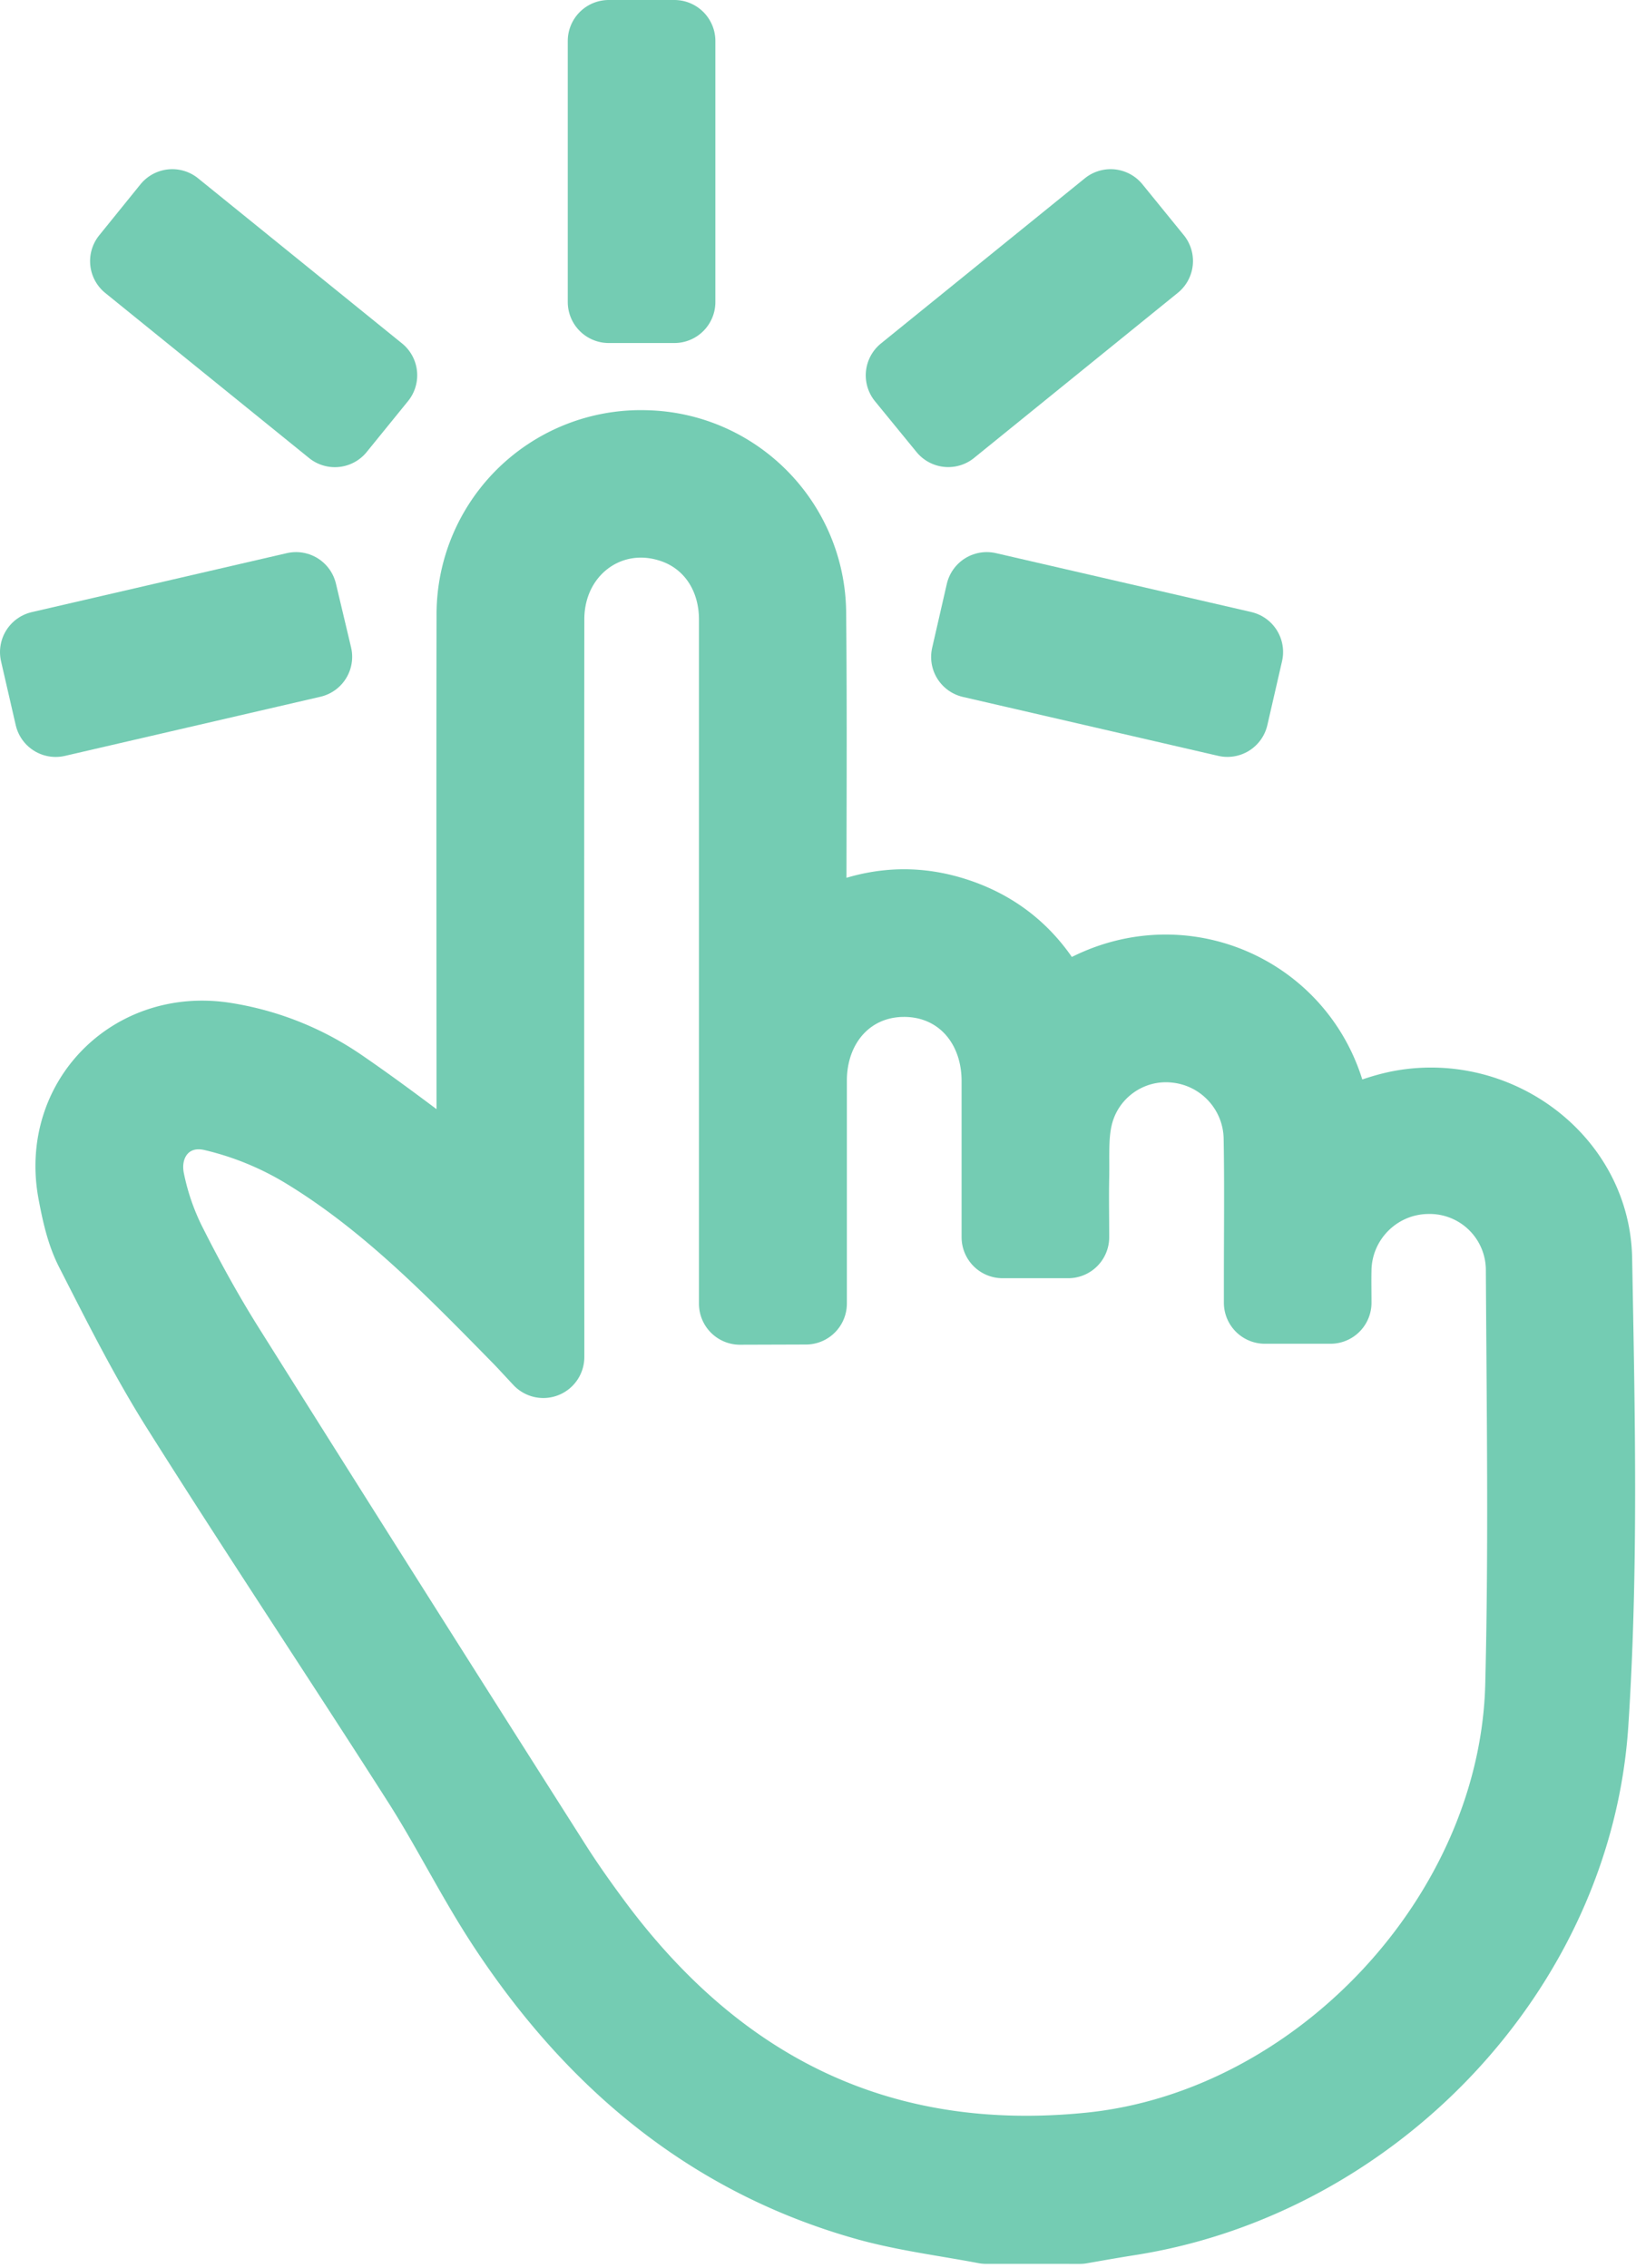
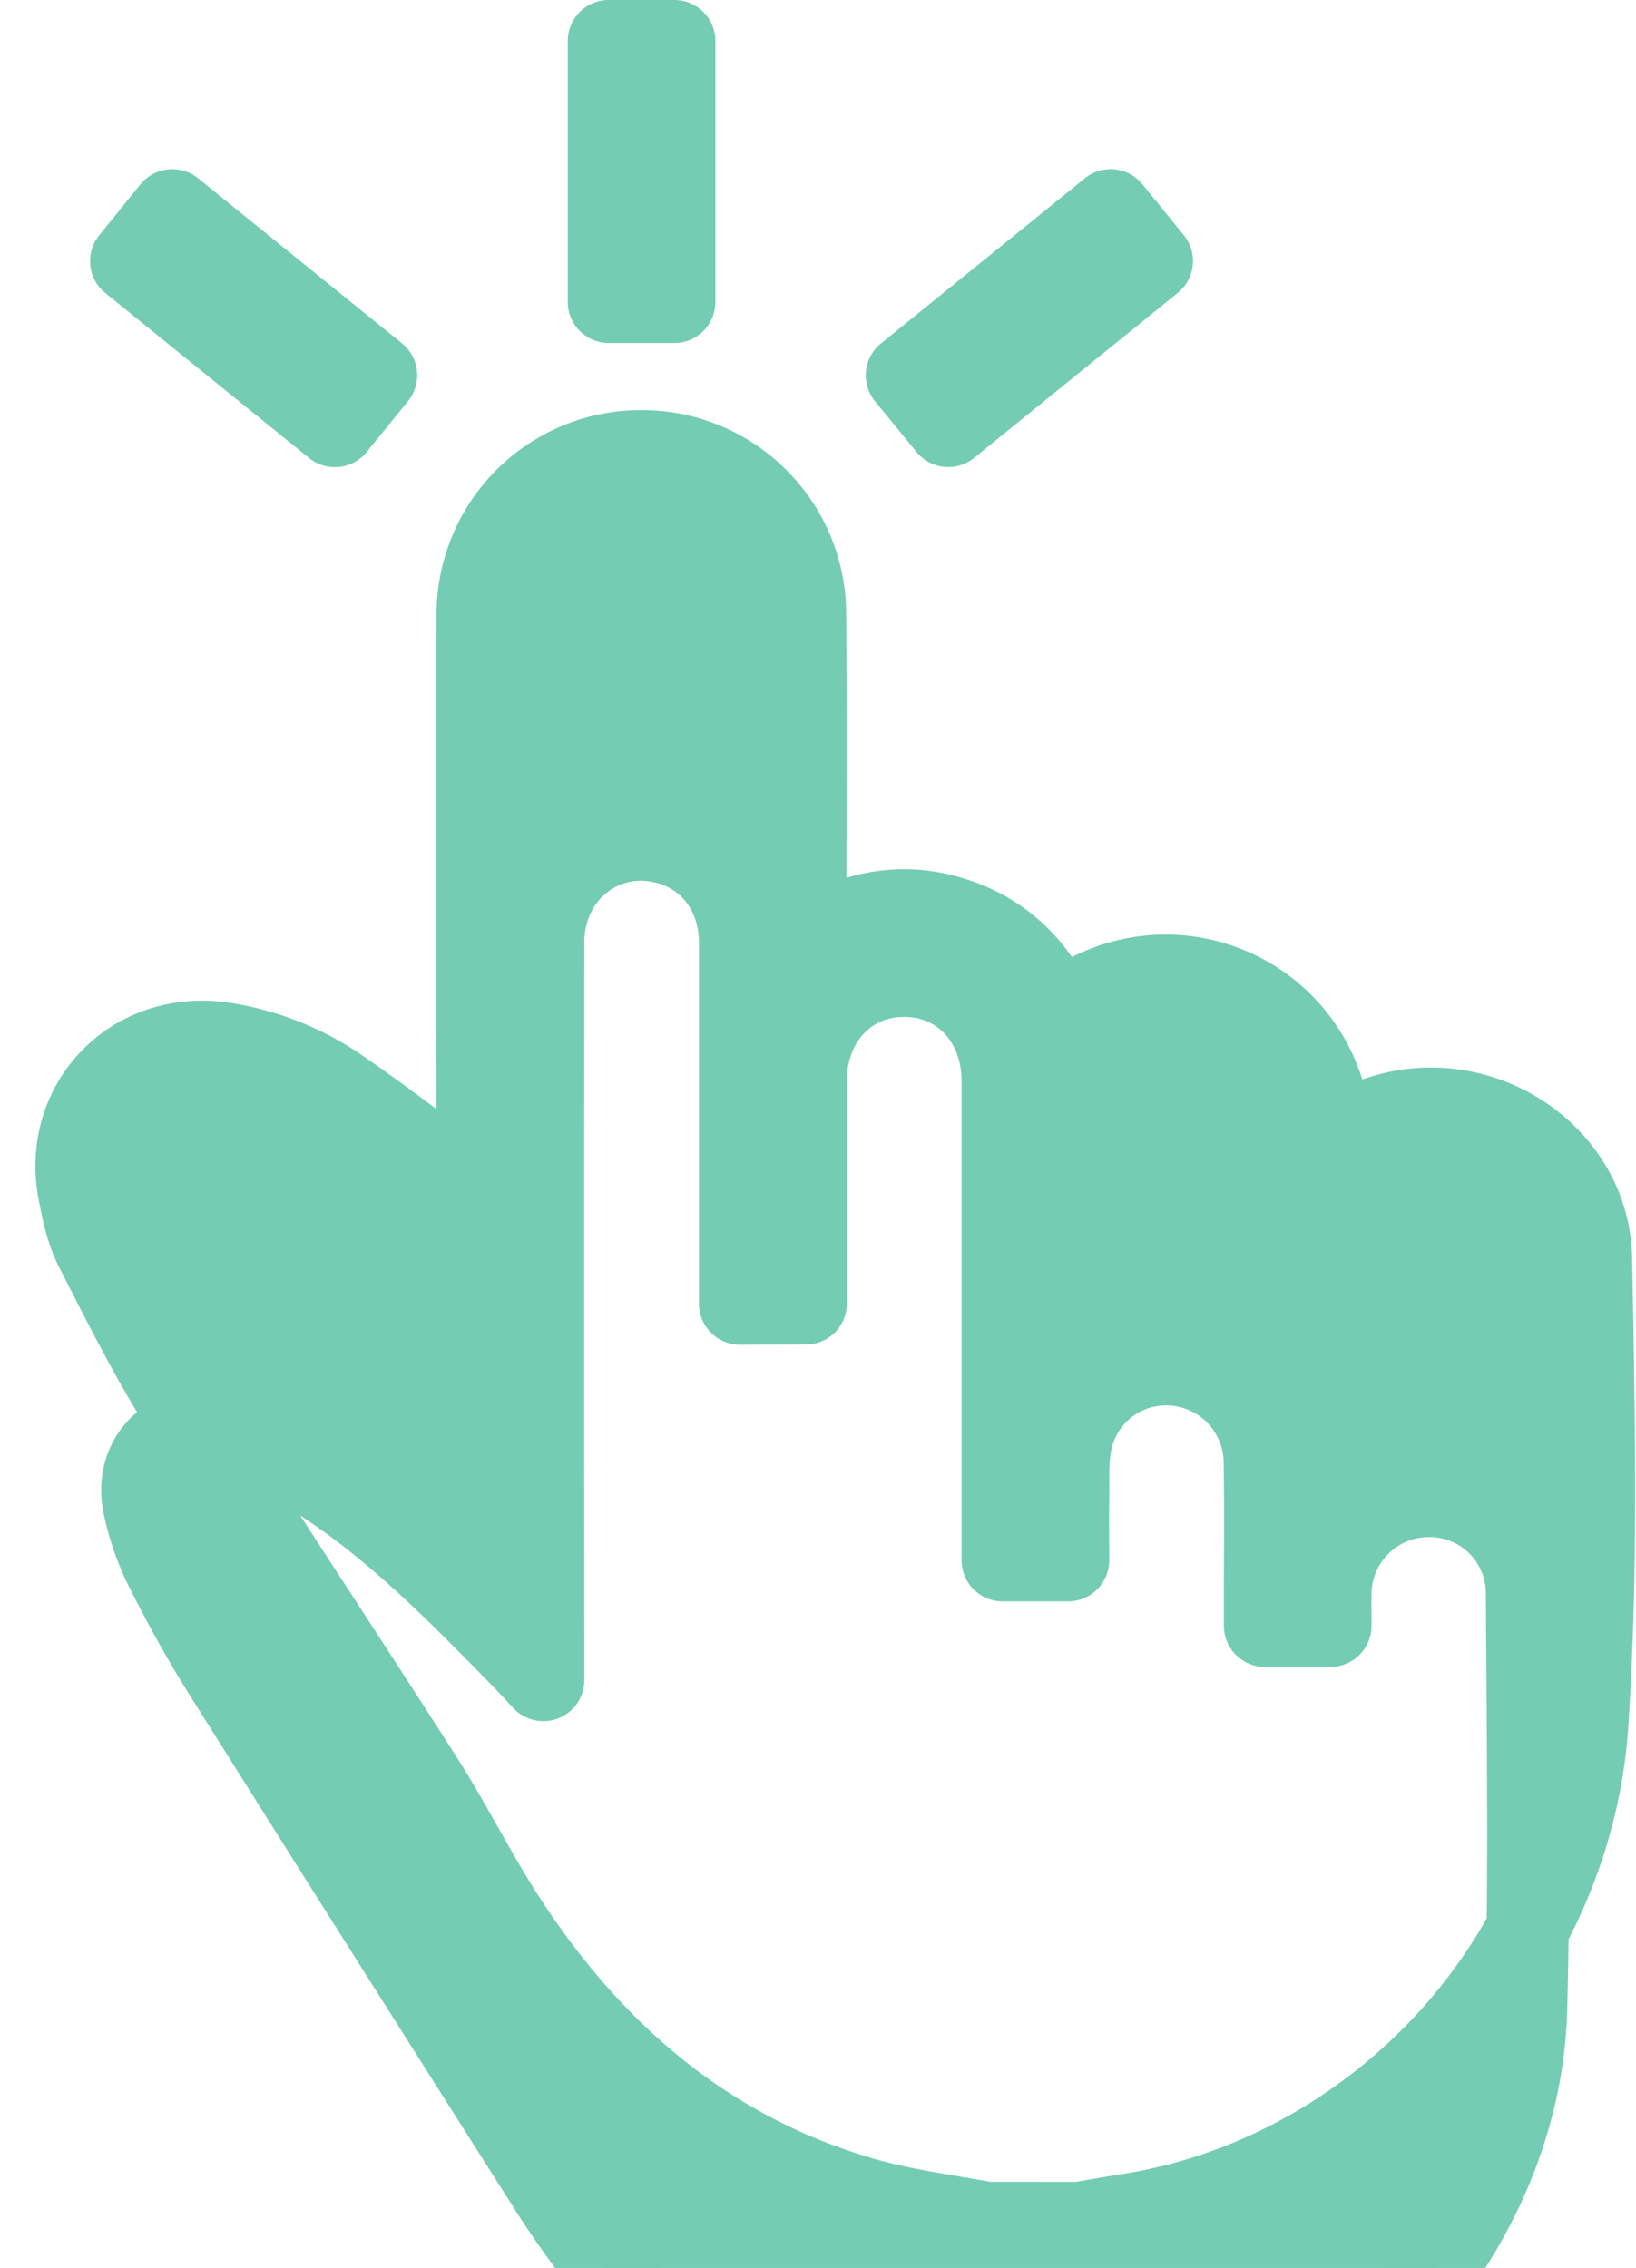
<svg xmlns="http://www.w3.org/2000/svg" width="399" height="553">
  <g fill="#74CCB3" fill-rule="nonzero" stroke="#74CCB3" stroke-width="20" stroke-linejoin="round">
-     <path d="M240.47 542c-9.46-1.8-19.09-3-28.34-5.52-38.48-10.66-66.93-34.8-88.45-67.64-7.38-11.26-13.35-23.44-20.6-34.8-19.44-30.45-39.49-60.52-58.75-91.09-7.78-12.35-14.35-25.49-21-38.51-2.15-4.2-3.19-9.1-4.08-13.81-4.13-21.77 13.53-39.67 35.45-36.21a67.79 67.79 0 0128.06 11.22c11.36 7.79 22.23 16.31 33.71 24.81v-4.87c0-45.17-.09-90.33 0-135.49a39.82 39.82 0 0141-40.07c21.572.493 38.824 18.082 38.9 39.66.24 24.5.07 49 .07 73.5v6.33c11.32-6.95 22.91-9.61 35.42-5.83 12.51 3.78 20.83 12 26 23.75 27.1-21.57 64.73-4.38 66.74 29.25 5.79-2 11.51-4.7 17.52-5.77 23-4.06 45.51 12.85 45.94 36 .69 37.8 1.56 75.75-.92 113.42-3.92 59.57-52.95 110.48-112 119.68-3.93.62-7.84 1.31-11.77 2l-22.9-.01zm-60-224.11V239.1v-88c0-11.61-6.61-20.88-16.81-24-15.9-4.9-31.13 6.7-31.15 23.9-.047 57.833-.047 115.667 0 173.5v6.38c-2.42-2.58-3.75-4.06-5.15-5.49-16.27-16.58-32.46-33.24-52.41-45.37a78.36 78.36 0 00-22.86-9.35c-11-2.53-19.38 6.58-17 17.62a62.63 62.63 0 005.15 15c4.4 8.76 9.14 17.4 14.35 25.7 26.4 42 52.92 83.943 79.56 125.83 3.47 5.48 7.25 10.78 11.16 16 30.29 40.07 70 59.37 120.59 54.27 56.19-5.68 104.9-57.55 106.33-114.19.85-33.81.33-67.66.15-101.49a23.7 23.7 0 00-24.29-23.4c-12.96.215-23.407 10.68-23.6 23.64-.06 2.62 0 5.24 0 8h-16v-5.71c0-11.5.15-23-.06-34.5-.232-12.018-9.319-22.01-21.26-23.38-12.14-1.454-23.38 6.605-25.9 18.57-1 4.65-.65 9.6-.75 14.41-.1 4.81 0 9.84 0 14.63h-16V263.5c-.06-14.86-10.34-25.66-24.25-25.54-13.64.11-23.7 10.89-23.73 25.52v54.36l-16.07.05zM164.47 10v63.64h-16V10zM231.27 103.89l-10.12-12.37 49.72-40.27 10.08 12.39zM91.75 91.5l-10.08 12.41-49.7-40.24 10.05-12.42z" />
-     <path d="M299.35 174.56l-62.26-14.37c1.21-5.24 2.33-10.15 3.57-15.57l62.27 14.36c-1.22 5.28-2.32 10.05-3.58 15.58zM13.58 174.57c-1.25-5.43-2.35-10.21-3.58-15.57l62.2-14.38c1.23 5.17 2.37 9.95 3.69 15.53l-62.31 14.42z" />
+     <path d="M240.47 542c-9.46-1.8-19.09-3-28.34-5.52-38.48-10.66-66.93-34.8-88.45-67.64-7.38-11.26-13.35-23.44-20.6-34.8-19.44-30.45-39.49-60.52-58.75-91.09-7.78-12.35-14.35-25.49-21-38.51-2.15-4.2-3.19-9.1-4.08-13.81-4.13-21.77 13.53-39.67 35.45-36.21a67.79 67.79 0 0128.06 11.22c11.36 7.79 22.23 16.31 33.71 24.81v-4.87c0-45.17-.09-90.33 0-135.49a39.82 39.82 0 0141-40.07c21.572.493 38.824 18.082 38.9 39.66.24 24.5.07 49 .07 73.5v6.33c11.32-6.95 22.91-9.61 35.42-5.83 12.51 3.78 20.83 12 26 23.75 27.1-21.57 64.73-4.38 66.74 29.25 5.79-2 11.51-4.7 17.52-5.77 23-4.06 45.51 12.85 45.94 36 .69 37.8 1.56 75.75-.92 113.42-3.92 59.57-52.95 110.48-112 119.68-3.93.62-7.84 1.31-11.77 2l-22.9-.01zm-60-224.11v-88c0-11.61-6.61-20.88-16.81-24-15.9-4.9-31.13 6.7-31.15 23.9-.047 57.833-.047 115.667 0 173.5v6.38c-2.42-2.58-3.75-4.06-5.15-5.49-16.27-16.58-32.46-33.24-52.41-45.37a78.36 78.36 0 00-22.86-9.35c-11-2.53-19.38 6.58-17 17.62a62.63 62.63 0 005.15 15c4.4 8.76 9.14 17.4 14.35 25.7 26.4 42 52.92 83.943 79.56 125.83 3.47 5.48 7.25 10.78 11.16 16 30.29 40.07 70 59.37 120.59 54.27 56.19-5.68 104.9-57.55 106.33-114.19.85-33.81.33-67.66.15-101.49a23.7 23.7 0 00-24.29-23.4c-12.96.215-23.407 10.68-23.6 23.64-.06 2.62 0 5.24 0 8h-16v-5.71c0-11.5.15-23-.06-34.5-.232-12.018-9.319-22.01-21.26-23.38-12.14-1.454-23.38 6.605-25.9 18.57-1 4.65-.65 9.6-.75 14.41-.1 4.81 0 9.84 0 14.63h-16V263.5c-.06-14.86-10.34-25.66-24.25-25.54-13.64.11-23.7 10.89-23.73 25.52v54.36l-16.07.05zM164.47 10v63.64h-16V10zM231.27 103.89l-10.12-12.37 49.72-40.27 10.08 12.39zM91.75 91.5l-10.08 12.41-49.7-40.24 10.05-12.42z" />
  </g>
</svg>